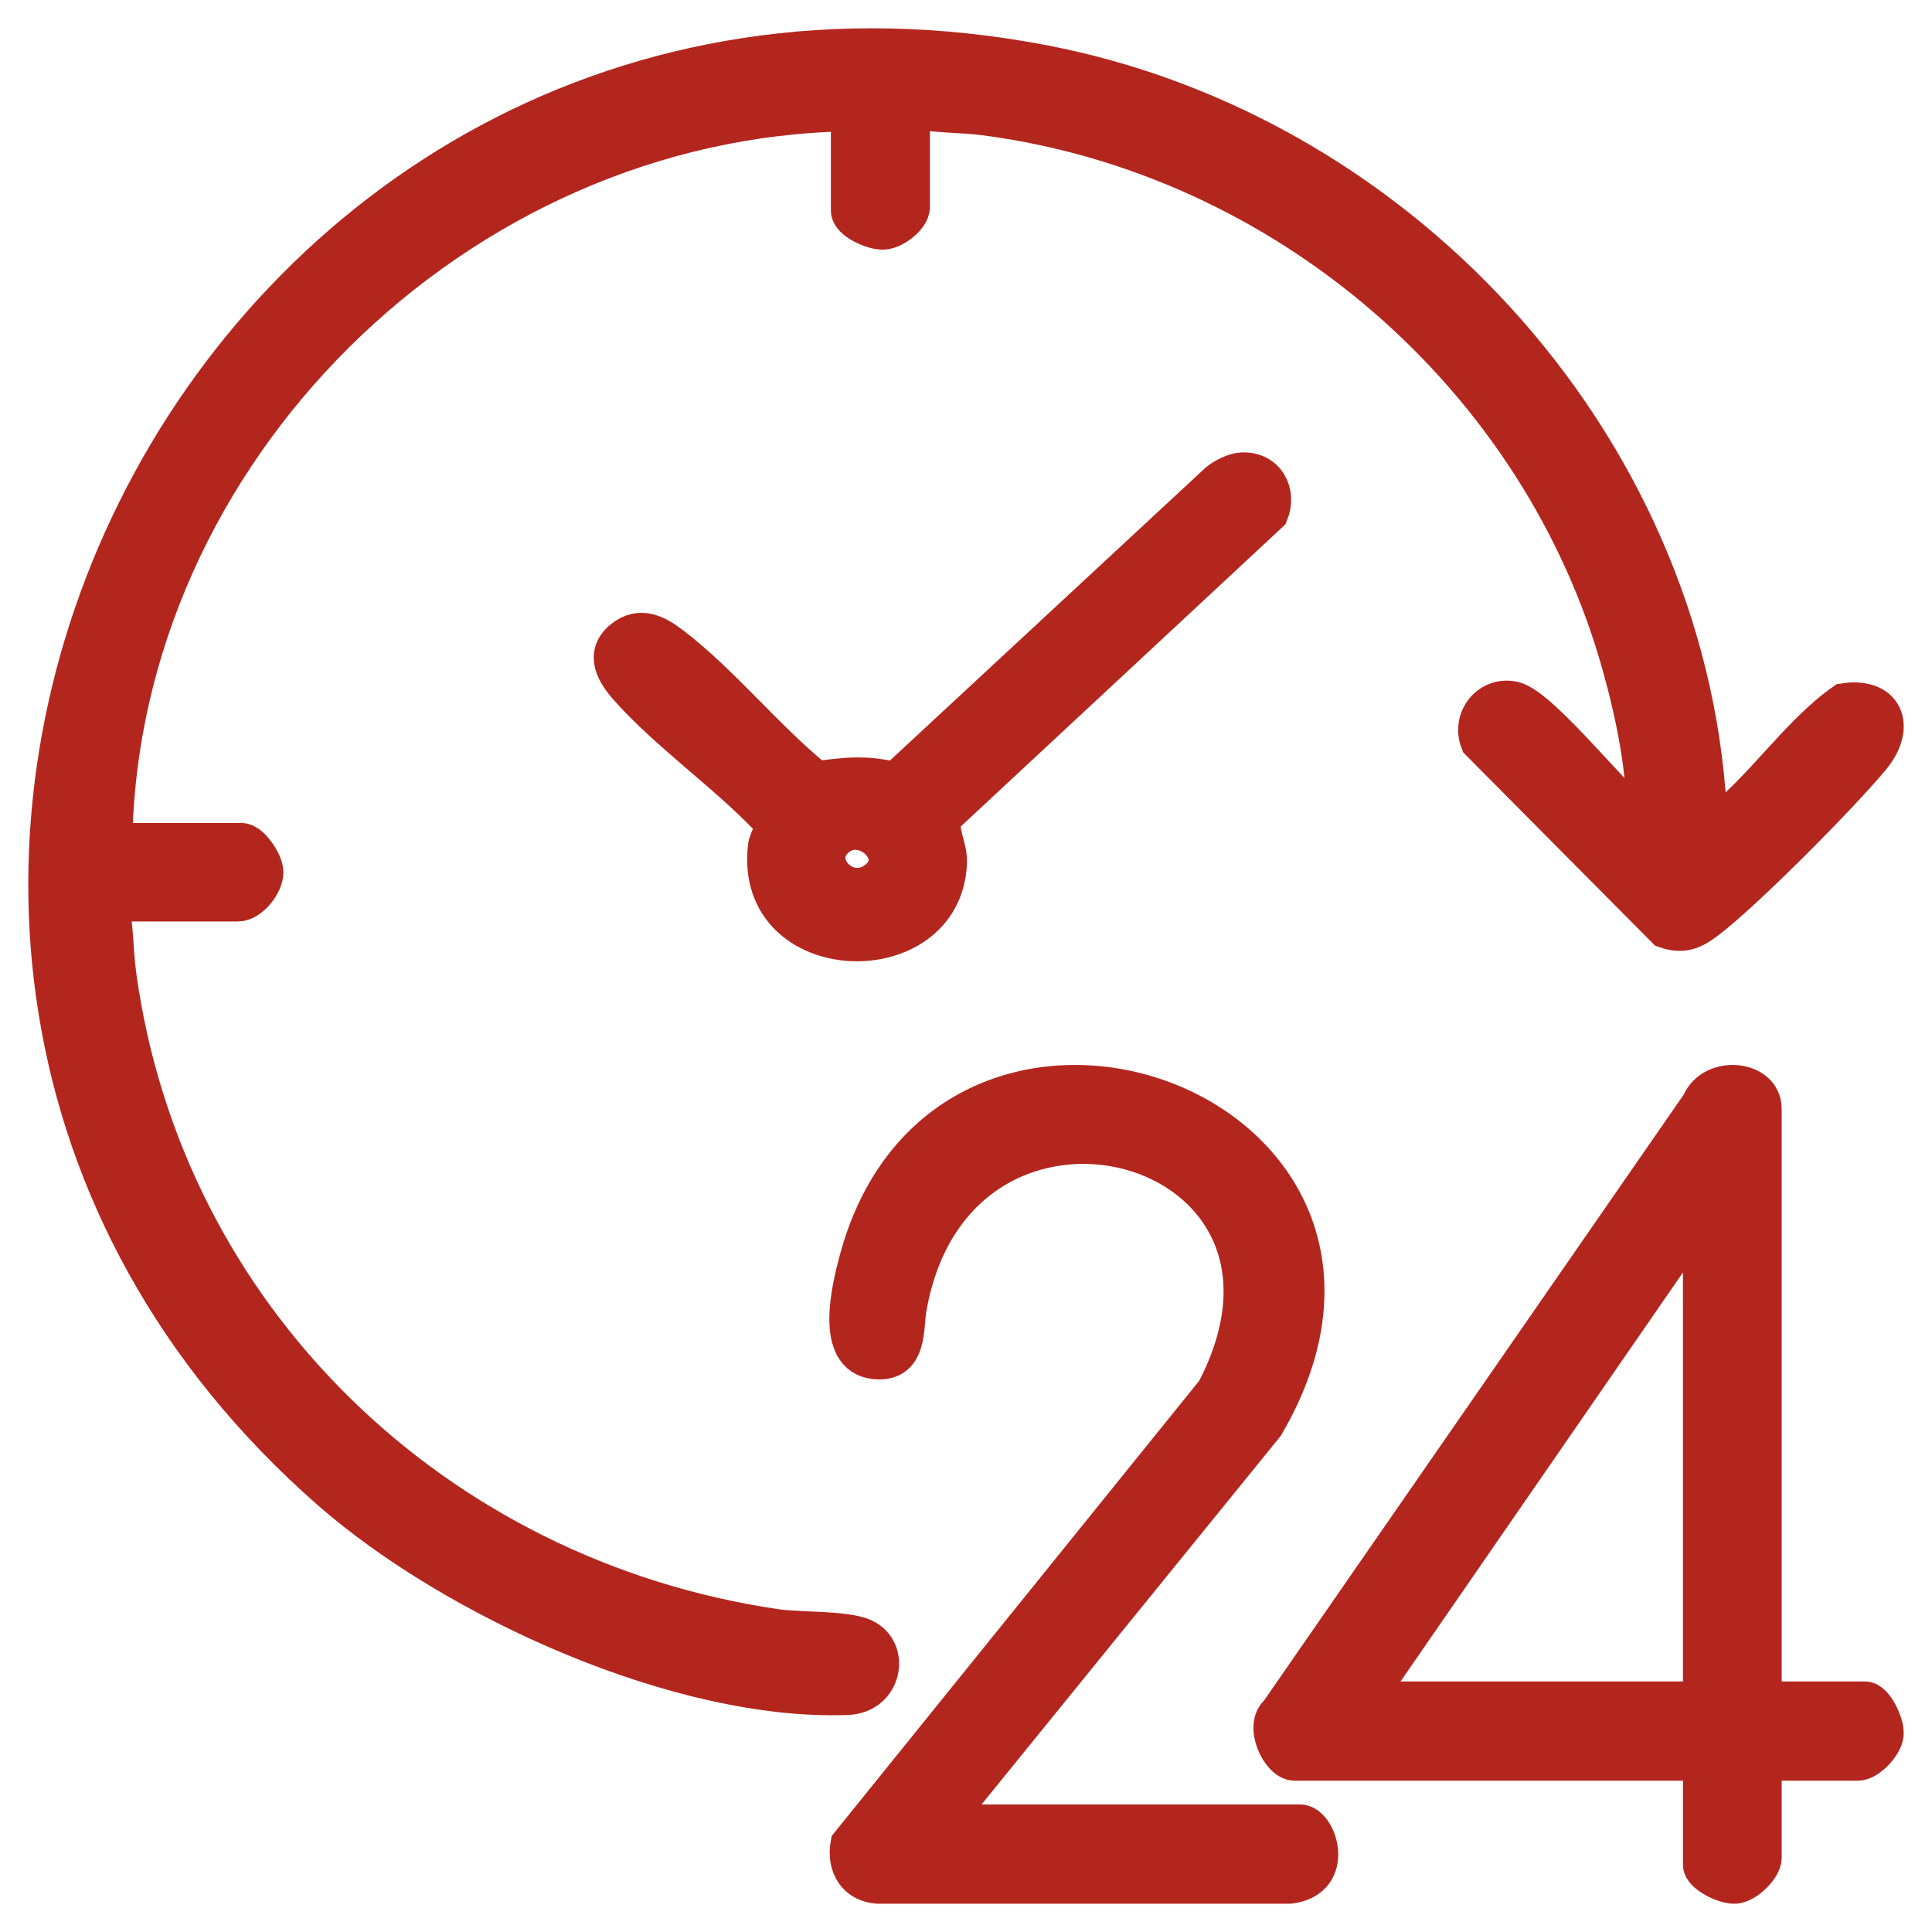
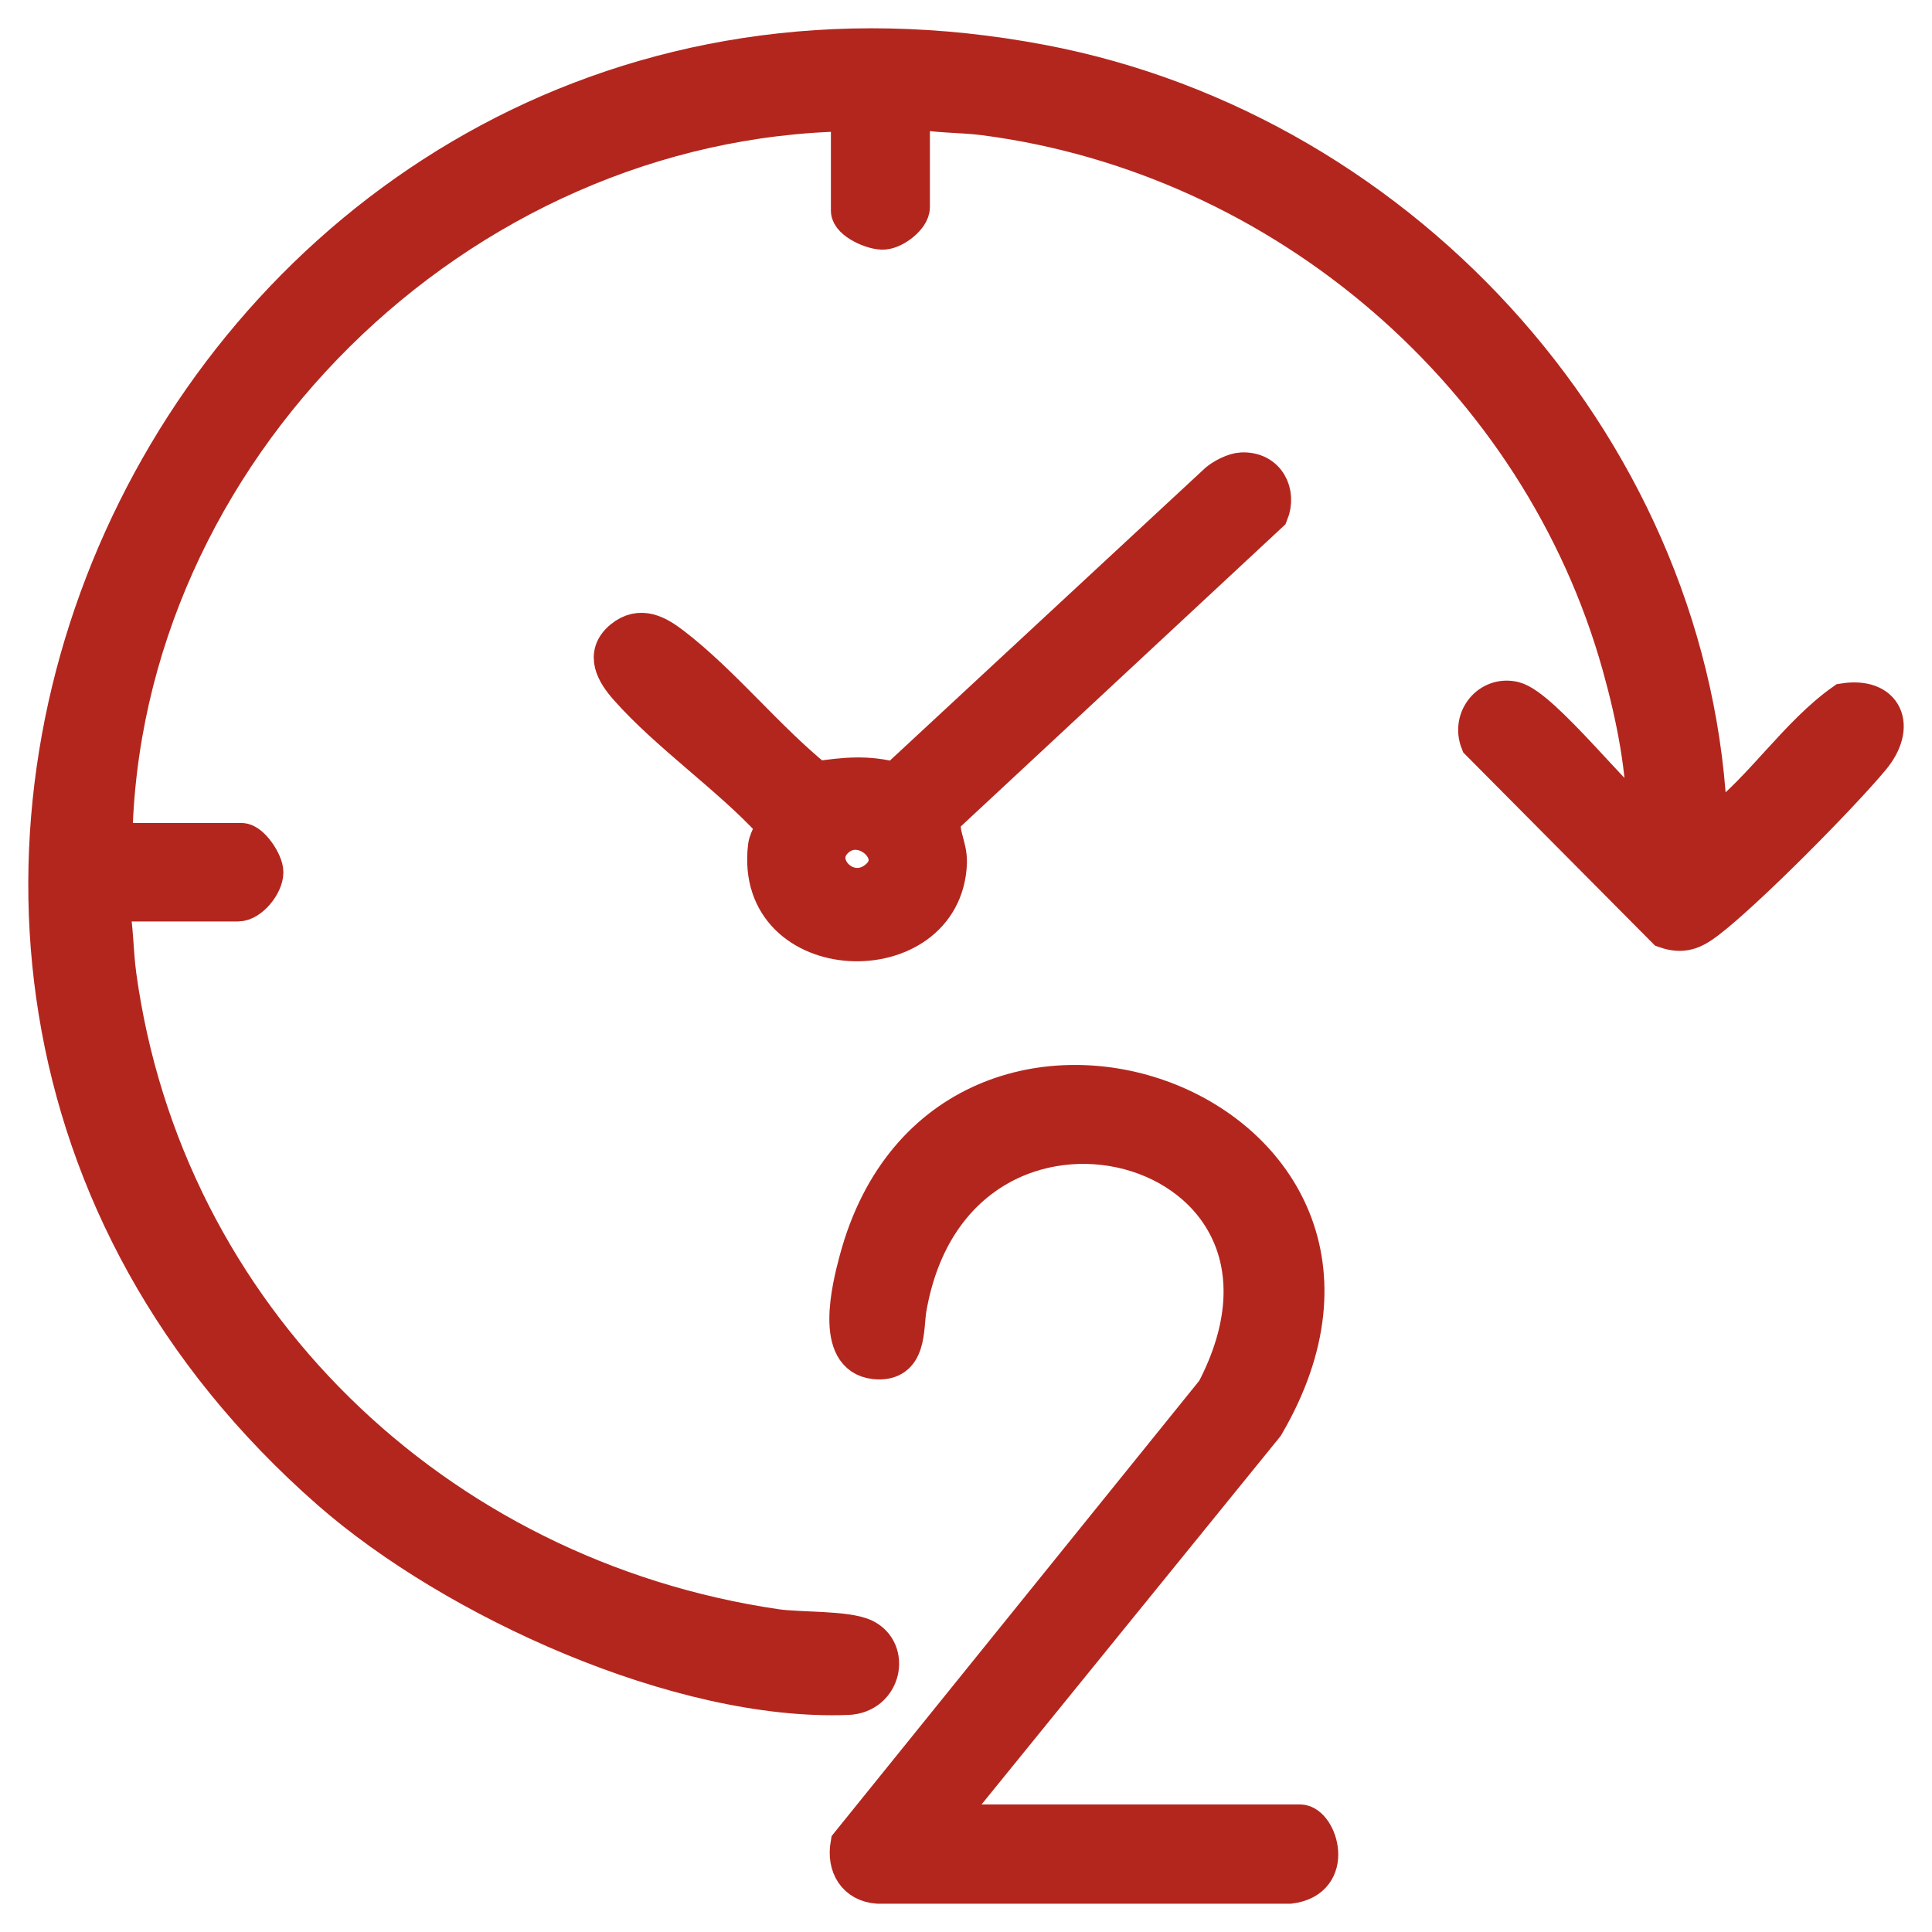
<svg xmlns="http://www.w3.org/2000/svg" width="41" height="41" viewBox="0 0 41 41" fill="none">
  <path d="M2.331 19.155C2.436 19.663 2.425 20.186 2.495 20.699C3.487 27.942 9.216 33.485 16.472 34.547C16.968 34.619 17.96 34.574 18.334 34.752C18.92 35.029 18.736 35.965 17.988 35.994C14.428 36.133 9.635 33.945 7.002 31.637C-6.408 19.88 4.418 -2.013 22.108 1.347C29.869 2.821 35.995 9.693 36.262 17.561C36.395 17.596 36.416 17.507 36.492 17.448C37.398 16.76 38.171 15.574 39.13 14.9C39.993 14.764 40.268 15.413 39.71 16.084C39.032 16.897 37.04 18.909 36.221 19.532C35.936 19.748 35.716 19.852 35.343 19.722L31.394 15.745C31.197 15.251 31.614 14.741 32.125 14.862C32.717 15.002 34.304 17.056 34.921 17.486C34.938 16.381 34.7 15.203 34.401 14.131C32.694 8 27.276 3.305 20.895 2.473C20.381 2.405 19.828 2.433 19.334 2.311V4.397C19.334 4.604 18.985 4.878 18.76 4.897C18.53 4.916 18.033 4.686 18.033 4.473V2.386C9.69 2.514 2.536 9.6 2.408 17.865H5.127C5.32 17.865 5.614 18.298 5.614 18.51C5.614 18.772 5.304 19.155 5.05 19.155H2.331V19.155Z" fill="#B3261E" stroke="#B3261E" stroke-width="0.8" />
  <path d="M26.353 10.001C26.883 9.977 27.118 10.464 26.943 10.893L20.035 17.322C19.891 17.633 20.134 17.935 20.12 18.31C20.03 20.675 15.961 20.556 16.273 17.964C16.295 17.777 16.468 17.614 16.382 17.434C15.473 16.453 14.193 15.572 13.321 14.586C13.056 14.285 12.813 13.891 13.208 13.564C13.59 13.248 13.949 13.46 14.268 13.704C15.326 14.515 16.273 15.709 17.326 16.555C17.943 16.47 18.387 16.418 19.003 16.577L25.848 10.225C25.969 10.125 26.196 10.008 26.352 10.001H26.353ZM17.727 17.807C17.172 18.324 17.977 19.168 18.611 18.665C19.269 18.142 18.314 17.26 17.727 17.807Z" fill="#B3261E" stroke="#B3261E" stroke-width="0.8" />
-   <path d="M37.409 36.083H39.58C39.78 36.083 40.019 36.586 39.999 36.806C39.977 37.036 39.639 37.389 39.428 37.389H37.41V39.423C37.41 39.635 37.06 39.977 36.832 39.999C36.615 40.02 36.116 39.778 36.116 39.577V37.389H27.474C27.163 37.389 26.801 36.622 27.13 36.35L36.084 23.422C36.338 22.797 37.41 22.893 37.41 23.531V36.083H37.409ZM36.115 36.083V25.719L28.959 36.083H36.115Z" fill="#B3261E" stroke="#B3261E" stroke-width="0.8" />
  <path d="M19.99 38.693H27.589C27.977 38.693 28.364 39.875 27.371 40H18.63C18.169 39.967 17.942 39.599 18.024 39.135L25.788 29.519C28.602 24.119 20.28 21.924 19.264 27.764C19.192 28.182 19.287 28.946 18.565 28.868C17.691 28.774 18.051 27.325 18.209 26.738C20.096 19.725 30.769 23.548 26.849 30.244L19.99 38.693Z" fill="#B3261E" stroke="#B3261E" stroke-width="0.8" />
</svg>